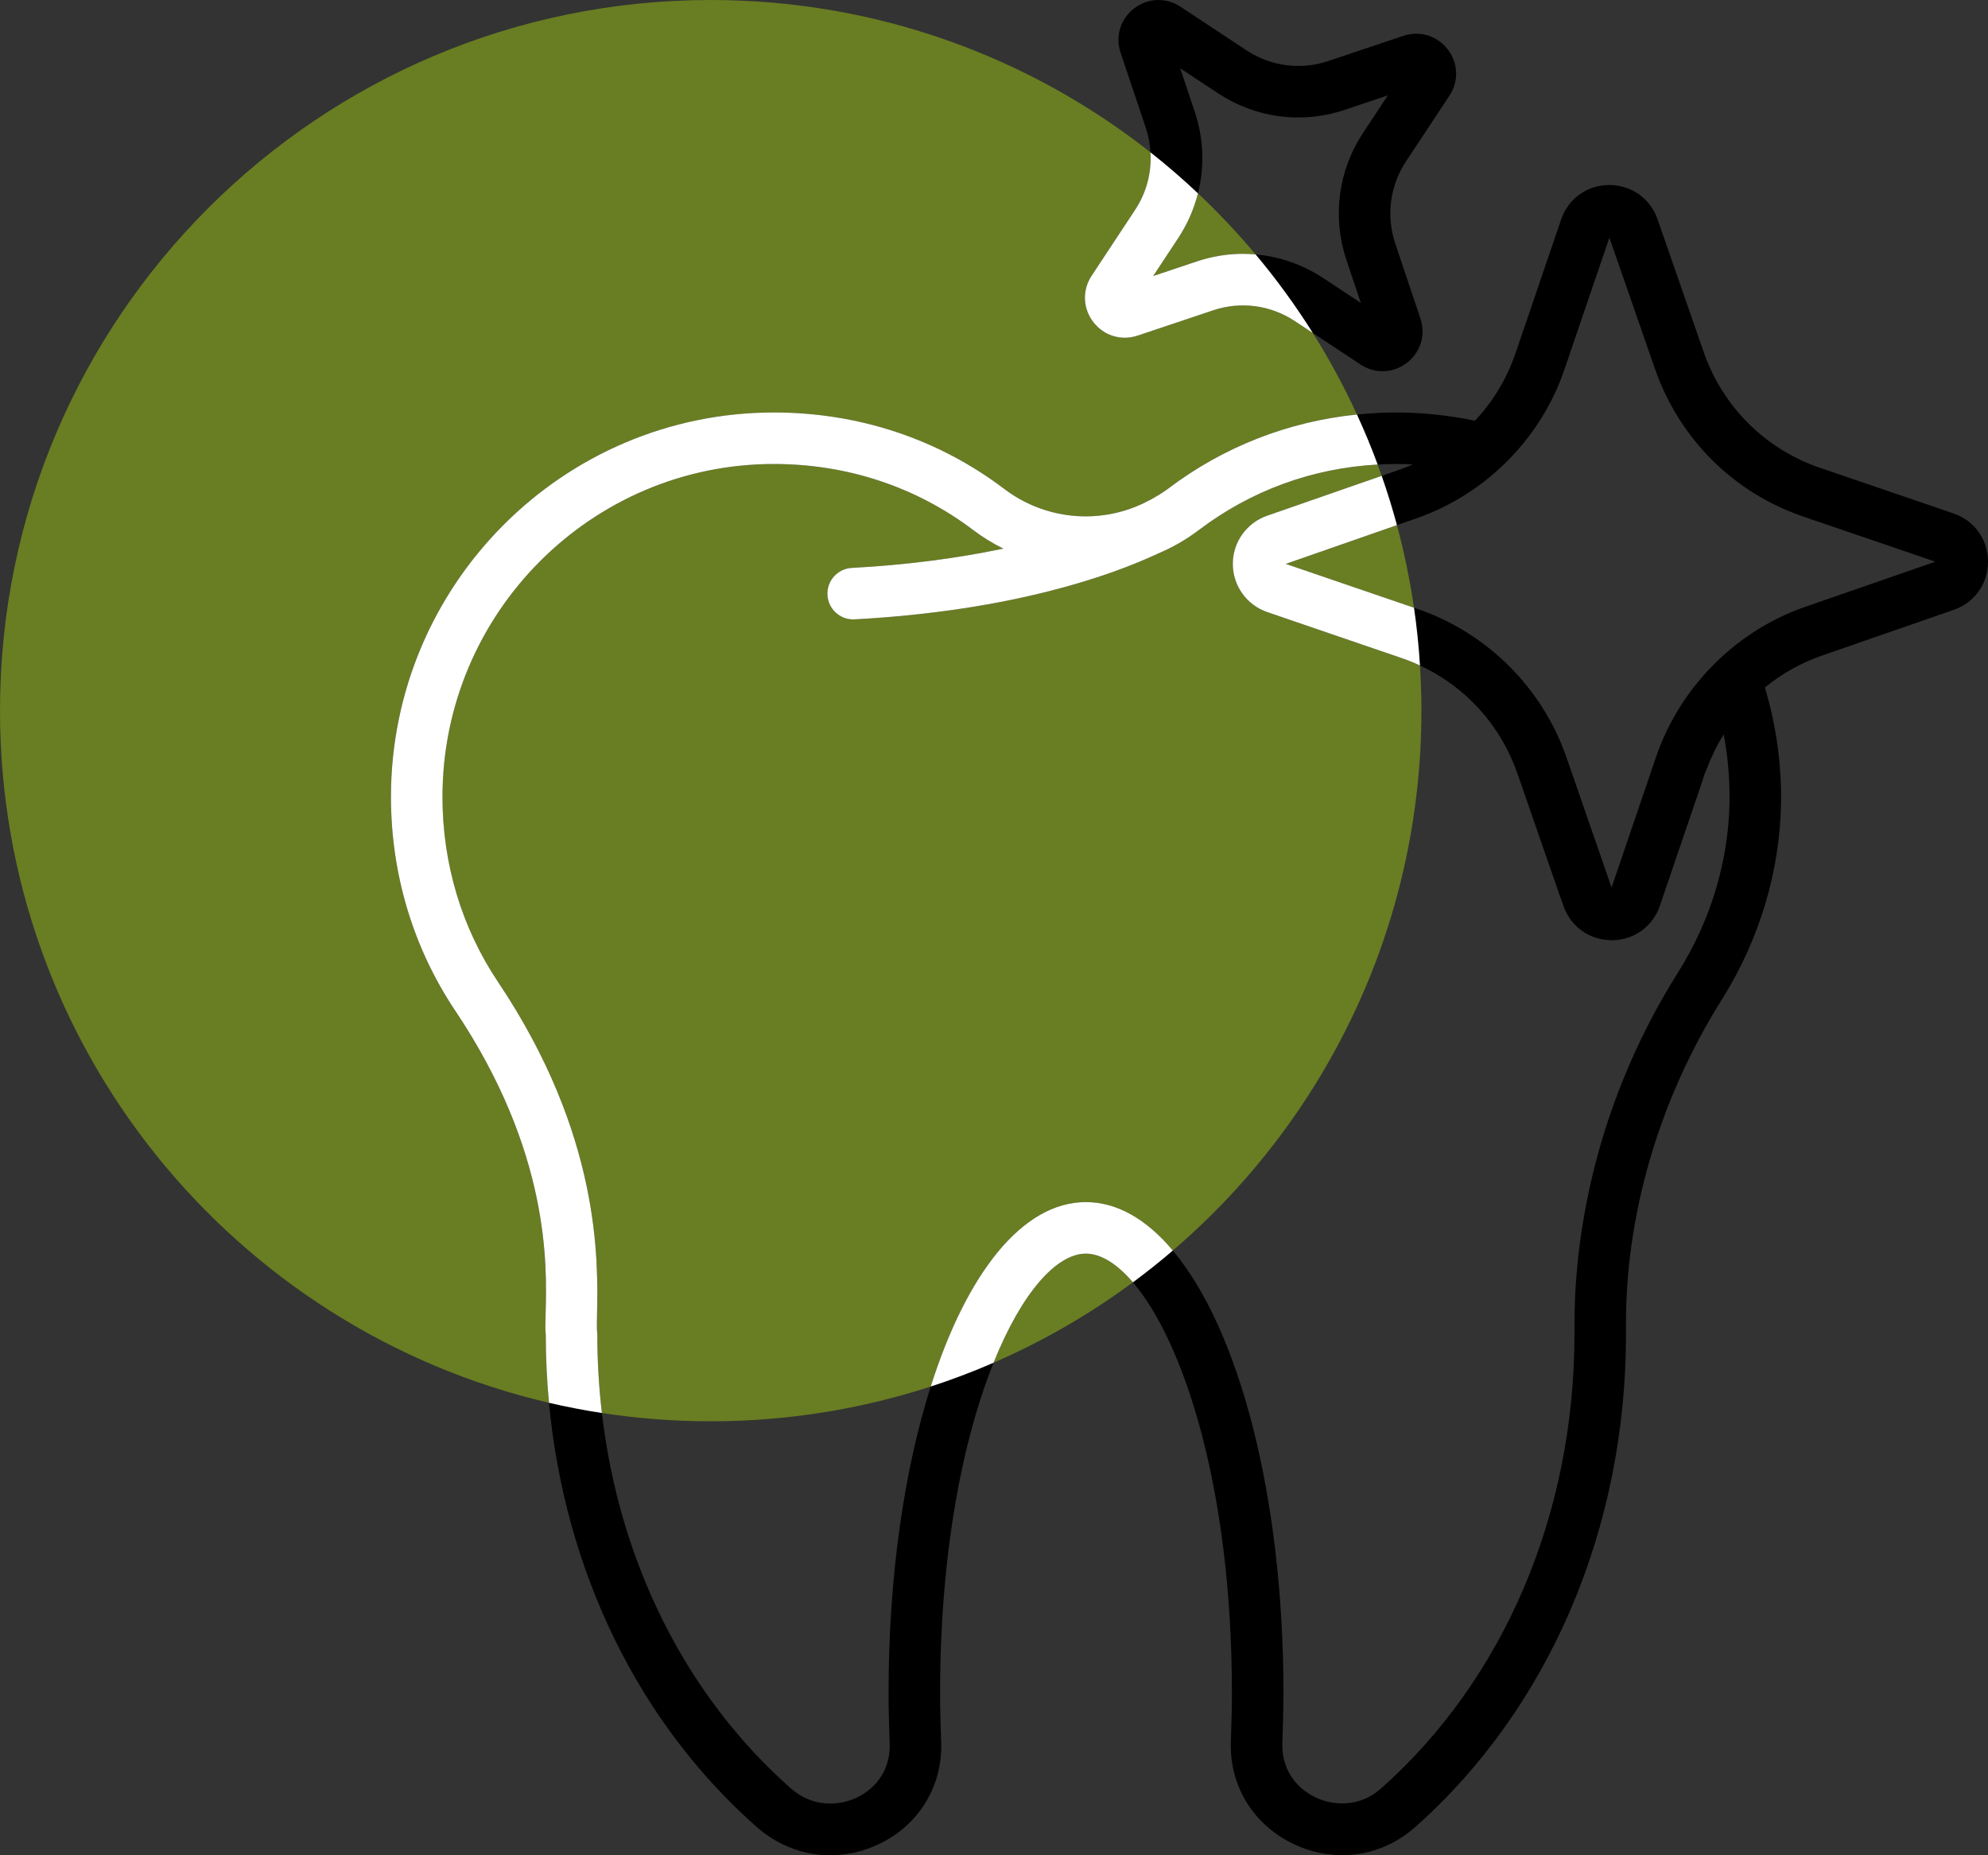
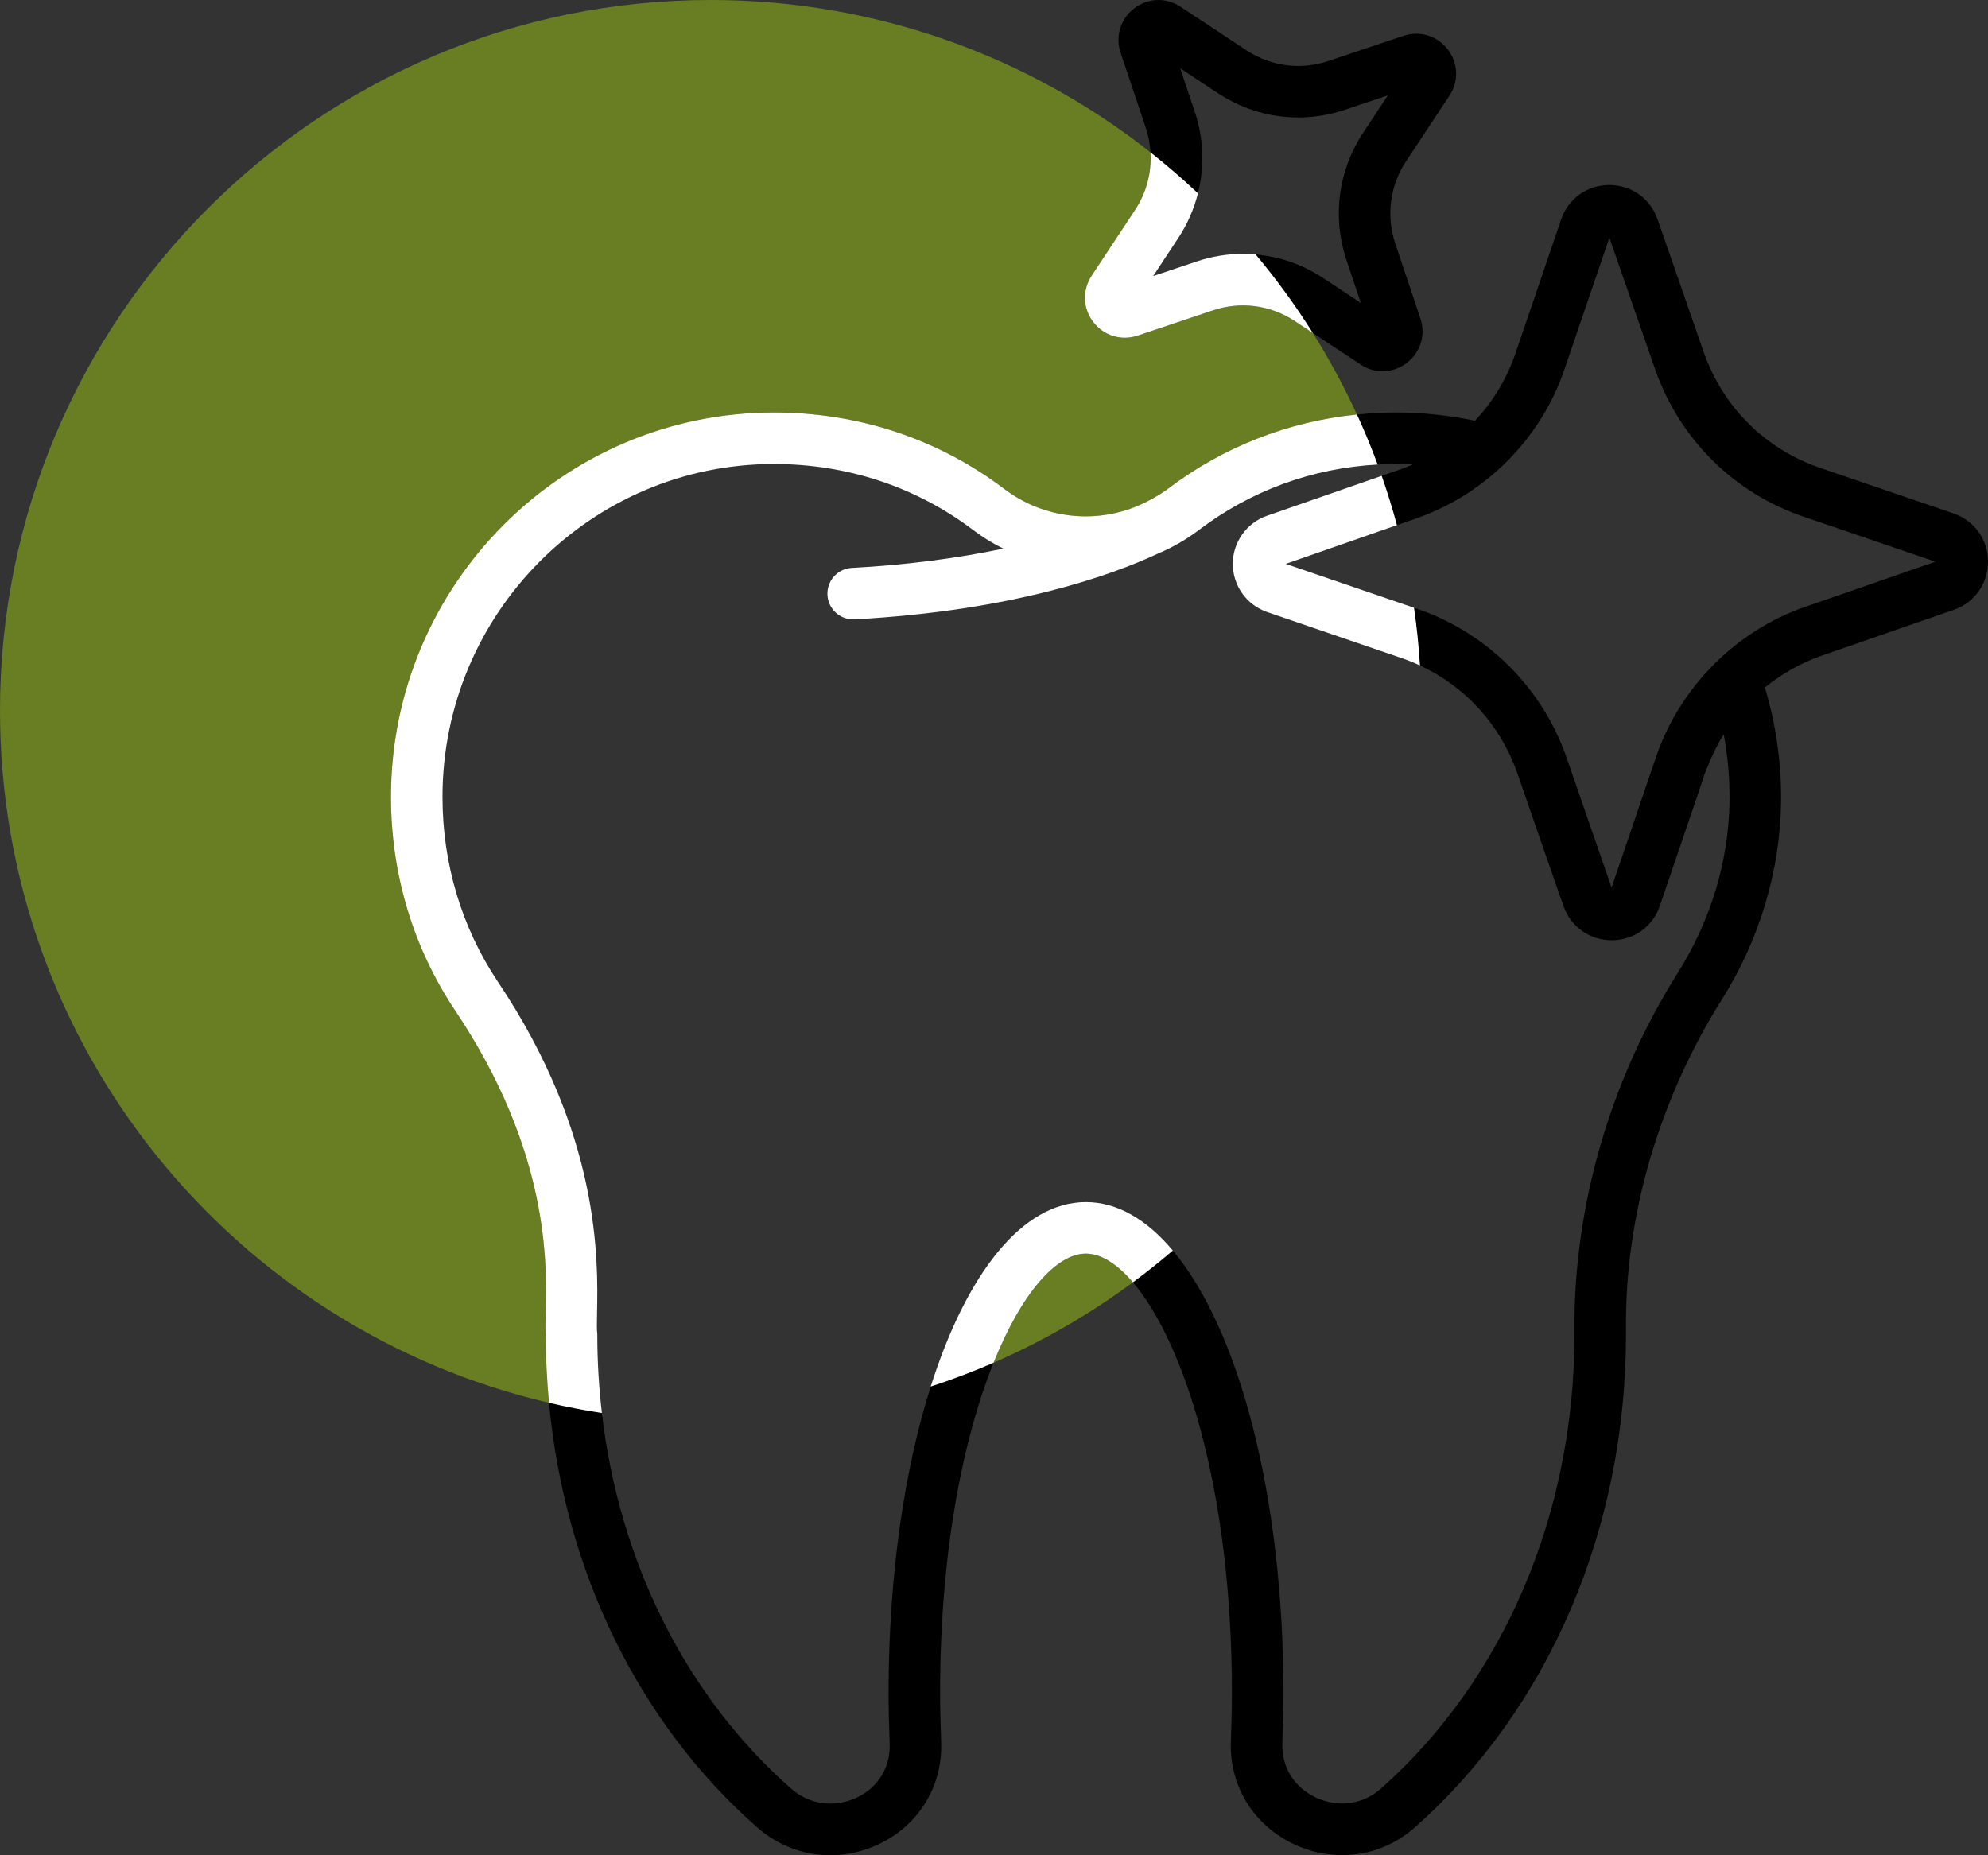
<svg xmlns="http://www.w3.org/2000/svg" id="Capa_1" version="1.1" viewBox="0 0 300 280">
  <rect x="0" y="0" width="300" height="280" fill="#333333" stroke="none" />
  <path d="M176.985,188.732c9.965,11.863,16.693,37.01,16.693,66.786,0,2.628-.087,5.236-.164,7.537-.141,3.593,1.744,6.665,5.041,8.223,2.627,1.241,6.591,1.537,9.847-1.357,18.552-16.466,29.191-41.449,29.191-68.542,0-.045.003-.09.009-.135.003-.063,0-.276-.004-.599-.11-10.711,1.791-31.98,15.741-54.075,4.862-7.795,7.51-16.643,7.654-25.583.044-3.452-.253-6.86-.881-10.162-.994,1.614-1.864,3.382-2.522,5.14-.041.11-.087.218-.135.325-.037.085-.076.17-.106.259-.026.078-.061.149-.104.215-.159.557-.455,1.424-.937,2.839l-5.818,17.073c-1.061,3.15-3.9,5.202-7.229,5.224-.024-.004-.045,0-.068-.002-3.266-.016-6.063-1.968-7.194-4.991-.017-.033-.035-.068-.049-.1h-.002c-.004-.01-.007-.02-.011-.03-.003-.008-.006-.015-.008-.022h0c-.017-.064-.029-.128-.035-.191-.217-.532-.52-1.404-1.022-2.853l-5.894-16.998c-2.557-7.302-7.833-13.097-14.702-16.279.141,2.255.222,4.527.222,6.818,0,32.606-14.554,61.81-37.516,81.481Z" fill="none" />
  <path d="M205.357,45.72l-2.192-6.532c-2.137-6.45-1.229-13.4,2.488-19.072l3.781-5.719-6.52,2.185c-6.423,2.158-13.366,1.258-19.053-2.466l-5.768-3.811,2.196,6.54c1.361,4.053,1.502,8.313.488,12.335,3.078,2.9,5.984,5.98,8.702,9.224,3.57.313,7.057,1.5,10.169,3.544l5.708,3.775Z" fill="none" />
  <path d="M90.827,213.251c2.629,22.498,12.697,42.707,28.523,56.659,3.324,2.928,7.317,2.634,9.944,1.383,3.245-1.543,5.098-4.581,4.96-8.131-.087-2.59-.165-5.118-.165-7.644,0-17.652,2.367-33.665,6.363-46.262-10.455,3.401-21.611,5.246-33.2,5.246-5.585,0-11.07-.428-16.424-1.251Z" fill="none" />
  <path d="M211.297,70.844c.648-.228,1.274-.476,1.902-.755-1.785-.088-3.553-.073-5.306.022.209.566.409,1.136.608,1.706l2.795-.973Z" fill="none" />
  <path d="M213.893,91.901c10.39,3.517,18.771,11.811,22.424,22.191h0c.002.005.004.011.006.016.004.011.008.022.012.034h0c.01.036.018.071.024.107.085.206.167.439.253.689l6.586,19.014c.828-2.431,6.693-19.665,6.784-19.933,3.631-10.386,11.951-18.747,22.258-22.375l19.811-6.875-19.885-6.794c-10.52-3.582-18.679-11.674-22.383-22.2l-6.917-19.905-6.798,19.929c-3.528,10.362-11.821,18.729-22.184,22.383l-3.08,1.074c1.097,4.066,1.961,8.228,2.576,12.47l.514.176Z" fill="none" />
  <polygon points="193.736 85.005 193.735 85.007 193.744 85.01 193.736 85.005" fill="#697d22" />
-   <path d="M180.778,29.178c-.594,2.352-1.581,4.623-2.955,6.721,0,0-.002.002-.002.003l-3.802,5.76,6.535-2.19c2.303-.779,4.676-1.163,7.034-1.163.633,0,1.264.037,1.893.092-2.718-3.243-5.624-6.324-8.702-9.224Z" fill="#697d22" />
  <path d="M163.864,189.201c-4.416,0-9.666,5.845-13.932,16.464,7.493-3.254,14.543-7.337,21.031-12.136-2.424-2.833-4.868-4.328-7.099-4.328Z" fill="#697d22" />
-   <path d="M194.259,85.185l19.12,6.54c-.615-4.242-1.48-8.404-2.576-12.47l-16.782,5.85c.081.026.162.054.239.08Z" fill="#697d22" />
-   <path d="M174.683,83.577c-6.696,3.128-21.592,8.596-45.726,9.899-.068.004-.141.006-.212.006-2.064,0-3.768-1.616-3.88-3.68-.056-1.036.295-2.033.989-2.806.694-.773,1.647-1.229,2.685-1.285,8.063-.435,15.74-1.413,22.866-2.91-1.592-.786-3.1-1.715-4.507-2.775-8.62-6.541-19.033-9.997-30.119-9.997-27.573,0-50.006,22.541-50.007,50.248,0,10.065,2.891,19.71,8.36,27.893,15.5,23.11,15.124,41.985,14.964,50.045-.028,1.369-.049,2.451.028,3.035.005.044.008.086.008.13,0,4.013.238,7.976.693,11.872,5.355.823,10.839,1.251,16.424,1.251,11.589,0,22.745-1.846,33.2-5.246,5.409-17.053,13.809-27.832,23.411-27.832,4.737,0,9.183,2.618,13.123,7.308,22.962-19.671,37.516-48.874,37.516-81.481,0-2.291-.08-4.562-.222-6.818-.919-.426-1.864-.809-2.838-1.138h0s-.018-.006-.047-.016c-.005,0-.007-.002-.011-.003-.002,0-.005-.002-.008-.003-1.254-.429-19.848-6.793-20.126-6.888-3.113-1.063-5.209-3.985-5.214-7.271-.006-3.272,2.072-6.197,5.171-7.277l17.294-6.019c-.2-.57-.399-1.14-.608-1.706-9.869.534-19.146,3.935-27.013,9.905-1.91,1.439-3.995,2.636-6.198,3.56Z" fill="#697d22" />
  <path d="M82.338,198.179c.199-7.275.667-24.312-13.667-45.682-6.329-9.472-9.674-20.613-9.674-32.221,0-31.995,25.922-58.025,57.784-58.025,12.797,0,24.834,4.001,34.809,11.571,6.074,4.574,14.111,5.394,20.97,2.134.516-.254.958-.481,1.3-.666.758-.427,1.578-.909,2.33-1.477,8.389-6.365,18.174-10.194,28.581-11.252-1.956-4.261-4.184-8.371-6.661-12.31l-2.742-1.813c-3.682-2.418-8.18-2.999-12.334-1.595l-11.35,3.804c-2.472.828-5.1.029-6.695-2.042-1.592-2.072-1.69-4.819-.252-6.997l6.588-9.982c1.707-2.604,2.476-5.618,2.293-8.631C155.359,8.595,132.309,0,107.251,0,48.018,0,0,48.018,0,107.251c0,50.837,35.371,93.411,82.845,104.459-.318-3.384-.487-6.81-.488-10.27-.088-.749-.059-1.809-.019-3.261Z" fill="#697d22" />
  <path d="M134.088,255.517c0,2.527.078,5.055.165,7.644.139,3.55-1.715,6.589-4.96,8.131-2.627,1.252-6.62,1.546-9.944-1.383-15.827-13.952-25.894-34.161-28.523-56.659-2.695-.414-5.357-.93-7.982-1.541,2.385,25.369,13.516,48.302,31.364,64.035,3.185,2.806,7.097,4.255,11.086,4.255,2.468,0,4.966-.555,7.34-1.684,6.052-2.879,9.65-8.794,9.39-15.433-.075-2.275-.159-4.855-.159-7.365,0-21.336,3.458-38.381,8.066-49.852-3.088,1.341-6.25,2.54-9.48,3.591-3.996,12.596-6.363,28.61-6.363,46.262Z" />
  <path d="M294.792,77.486l-20.117-6.872c-8.249-2.808-14.648-9.154-17.553-17.406l-6.991-20.117c-1.091-3.141-3.943-5.17-7.289-5.17-3.336.01-6.187,2.055-7.262,5.211l-6.875,20.16c-1.306,3.836-3.367,7.267-6.127,10.208-3.954-.828-7.945-1.248-11.871-1.248-1.999,0-3.978.112-5.937.311,1.133,2.468,2.177,4.985,3.123,7.549,1.752-.095,3.521-.11,5.306-.022-.628.279-1.255.527-1.902.755l-2.795.973c.854,2.44,1.622,4.921,2.301,7.438l3.08-1.074c10.363-3.653,18.655-12.02,22.184-22.383l6.798-19.929,6.917,19.905c3.705,10.527,11.863,18.618,22.383,22.2l19.885,6.794-19.811,6.875c-10.307,3.628-18.627,11.989-22.258,22.375-.091.268-5.956,17.503-6.784,19.933l-6.586-19.014c-.086-.25-.168-.483-.253-.689-.006-.035-.015-.071-.024-.106h0c-.004-.012-.008-.023-.012-.034-.002-.006-.004-.011-.006-.017h0c-3.654-10.379-12.034-18.673-22.424-22.19l-.514-.176c.416,2.868.717,5.772.901,8.708,6.868,3.182,12.145,8.977,14.702,16.279l5.894,16.998c.502,1.449.805,2.321,1.022,2.853.006.064.017.128.035.191h0c.002.008.005.015.008.023.004.01.007.02.011.031h.002c.014.031.031.066.049.1,1.131,3.022,3.928,4.975,7.194,4.991.023,0,.044-.002.068.002,3.33-.022,6.169-2.075,7.229-5.224l5.818-17.073c.482-1.415.778-2.282.937-2.839.043-.066.078-.138.104-.215.03-.089.069-.174.106-.259.047-.108.094-.216.135-.325.658-1.758,1.528-3.526,2.522-5.14.628,3.302.925,6.711.881,10.162-.144,8.94-2.792,17.789-7.654,25.583-13.95,22.096-15.85,43.364-15.741,54.075.003.323.007.536.004.599-.006.045-.009.09-.009.135,0,27.093-10.64,52.076-29.191,68.542-3.256,2.893-7.221,2.598-9.847,1.357-3.297-1.558-5.182-4.63-5.041-8.223.077-2.301.164-4.909.164-7.537,0-29.775-6.727-54.923-16.693-66.786-1.948,1.669-3.957,3.269-6.022,4.797,7.573,8.85,14.939,30.863,14.939,61.989,0,2.376-.076,4.718-.149,6.984l-.009.276c-.264,6.688,3.372,12.64,9.49,15.532,6.22,2.939,13.248,1.95,18.335-2.574,20.199-17.93,31.789-45.012,31.801-74.308.012-.147.01-.361.004-.84-.194-16.998,4.973-34.712,14.553-49.883,5.62-9.009,8.678-19.246,8.844-29.618.072-5.875-.75-11.703-2.444-17.333,2.571-2.089,5.421-3.692,8.478-4.768l20.022-6.948c3.149-1.092,5.18-3.953,5.173-7.288-.008-3.335-2.052-6.186-5.208-7.264Z" />
  <path d="M163.863,181.423c-9.603,0-18.002,10.779-23.411,27.832,3.23-1.051,6.393-2.25,9.48-3.591,4.266-10.62,9.516-16.464,13.932-16.464,2.231,0,4.676,1.495,7.099,4.328,2.066-1.528,4.074-3.128,6.022-4.797-3.94-4.69-8.385-7.308-13.123-7.308Z" fill="#fff" />
  <path d="M90.133,201.379c0-.044-.003-.086-.008-.13-.077-.584-.056-1.666-.028-3.035.16-8.059.536-26.935-14.964-50.045-5.469-8.183-8.36-17.828-8.36-27.893,0-27.707,22.433-50.248,50.007-50.248,11.085,0,21.499,3.456,30.119,9.997,1.407,1.06,2.915,1.988,4.507,2.775-7.127,1.498-14.804,2.475-22.866,2.91-1.038.056-1.992.512-2.685,1.285-.693.773-1.045,1.77-.989,2.806.112,2.063,1.816,3.68,3.88,3.68.071,0,.144-.002.212-.006,24.134-1.303,39.03-6.771,45.726-9.899,2.203-.924,4.288-2.121,6.198-3.56,7.868-5.97,17.145-9.371,27.013-9.905-.947-2.564-1.991-5.081-3.123-7.549-10.407,1.057-20.192,4.886-28.581,11.252-.752.567-1.572,1.05-2.33,1.477-.342.185-.784.412-1.3.666-6.859,3.26-14.896,2.44-20.97-2.134-9.974-7.57-22.011-11.571-34.809-11.571-31.862,0-57.784,26.03-57.784,58.025,0,11.608,3.345,22.749,9.674,32.221,14.333,21.37,13.866,38.407,13.667,45.682-.04,1.452-.069,2.512.019,3.261.002,3.46.17,6.886.488,10.27,2.625.611,5.287,1.126,7.982,1.541-.455-3.896-.693-7.859-.693-11.872Z" fill="#fff" />
  <path d="M186.037,85.114c.005,3.286,2.1,6.208,5.214,7.271.278.096,18.872,6.459,20.126,6.888.003,0,.006.002.008.003.004.001.006.002.011.003.029.01.045.016.047.016h0c.973.329,1.919.712,2.838,1.137-.184-2.936-.485-5.841-.901-8.708l-19.12-6.54c-.077-.026-.157-.054-.239-.08l16.782-5.85c-.679-2.517-1.447-4.998-2.301-7.438l-17.294,6.019c-3.099,1.081-5.177,4.005-5.171,7.277ZM193.736,85.005s.005.003.008.004c-.003,0-.006-.002-.009-.003h0Z" fill="#fff" />
  <path d="M180.29,16.843l-2.196-6.54,5.768,3.811c5.687,3.724,12.63,4.624,19.053,2.466l6.52-2.185-3.781,5.719c-3.717,5.672-4.625,12.622-2.488,19.072l2.192,6.532-5.708-3.775c-3.112-2.044-6.599-3.231-10.169-3.544,3.136,3.742,6.021,7.7,8.63,11.851l7.195,4.758c1.027.68,2.181,1.018,3.332,1.018,1.288,0,2.57-.423,3.666-1.263,2.073-1.593,2.876-4.223,2.045-6.701l-3.806-11.334c-1.383-4.173-.796-8.67,1.606-12.336l6.573-9.941c1.441-2.179,1.344-4.925-.247-6.996-1.591-2.075-4.223-2.877-6.697-2.046l-11.336,3.8c-4.145,1.393-8.632.813-12.305-1.591l-9.99-6.6c-2.176-1.442-4.924-1.345-6.999.248-2.067,1.588-2.87,4.209-2.049,6.68.007.023.016.045.023.066l3.796,11.309c.406,1.206.624,2.44.699,3.675,2.479,1.955,4.866,4.02,7.161,6.182,1.015-4.021.873-8.281-.488-12.335Z" />
  <path d="M171.324,31.627l-6.588,9.982c-1.438,2.178-1.34,4.925.252,6.997,1.595,2.071,4.224,2.87,6.695,2.042l11.35-3.804c4.155-1.404,8.653-.823,12.334,1.595l2.742,1.813c-2.609-4.15-5.494-8.109-8.63-11.851-.629-.055-1.26-.092-1.893-.092-2.357,0-4.731.384-7.034,1.163l-6.535,2.19,3.802-5.76s0-.002.002-.003c1.375-2.099,2.362-4.369,2.955-6.721-2.295-2.162-4.683-4.227-7.161-6.182.183,3.012-.586,6.027-2.293,8.631Z" fill="#fff" />
</svg>